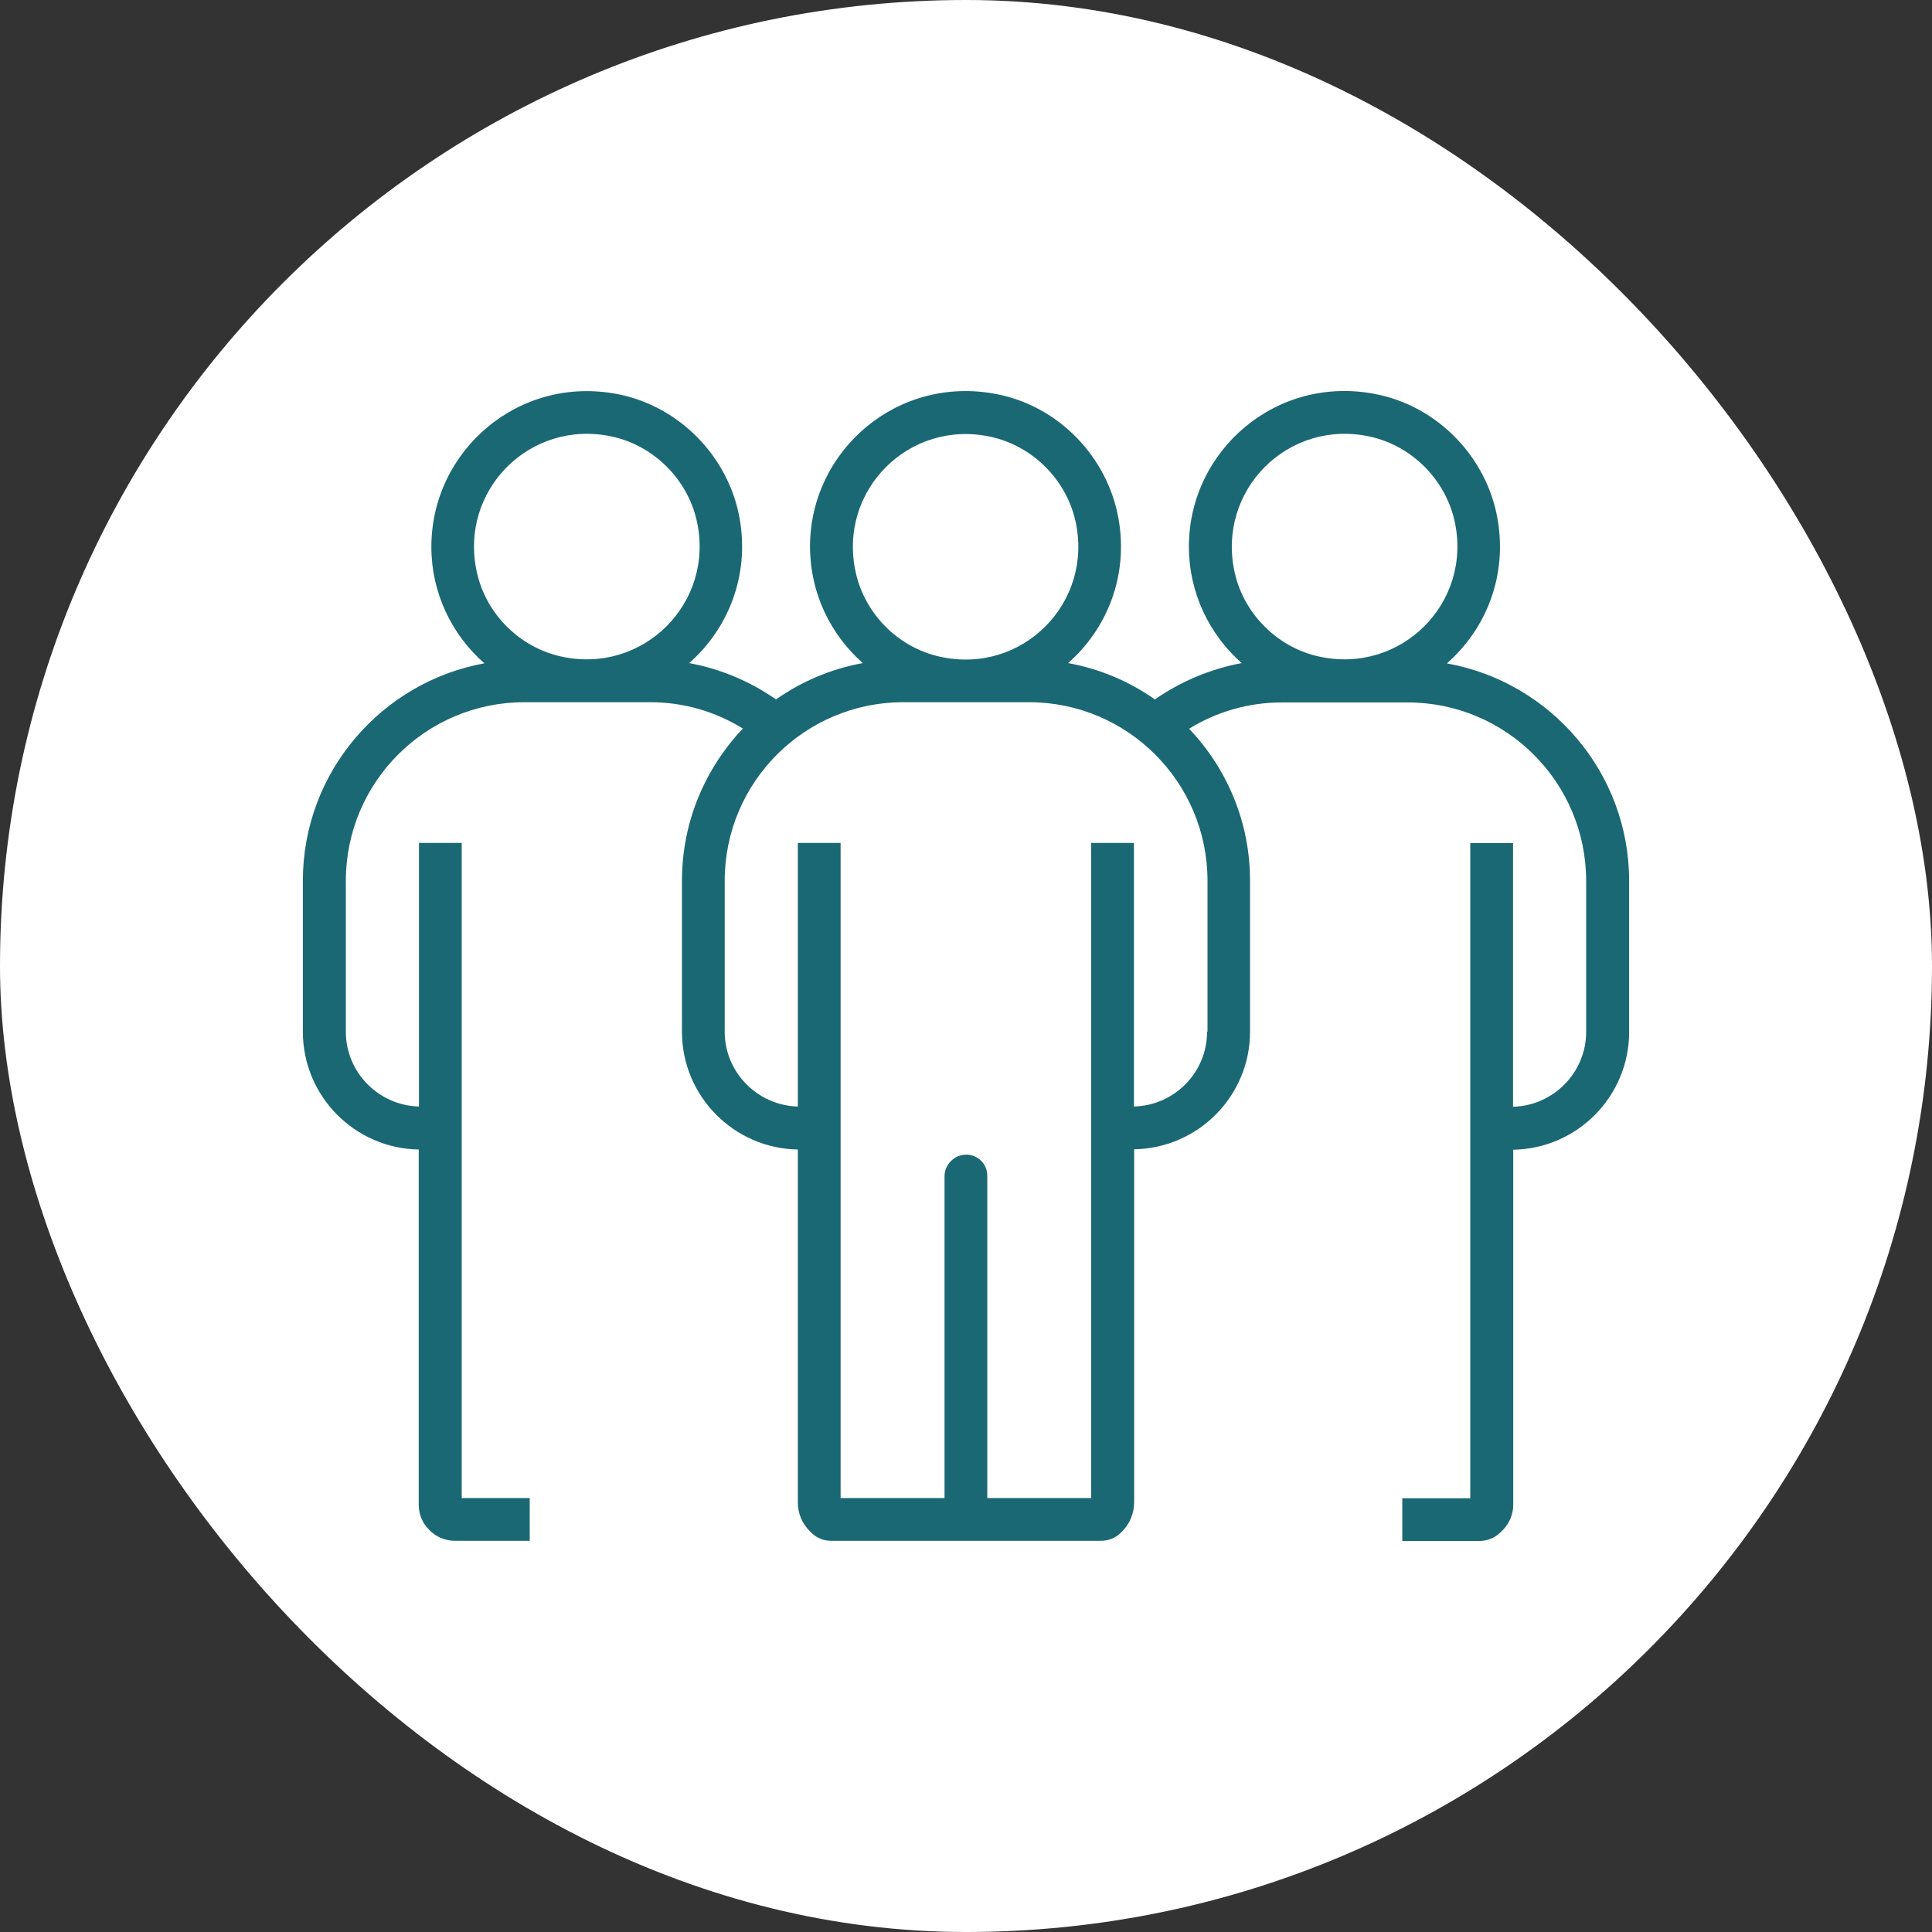
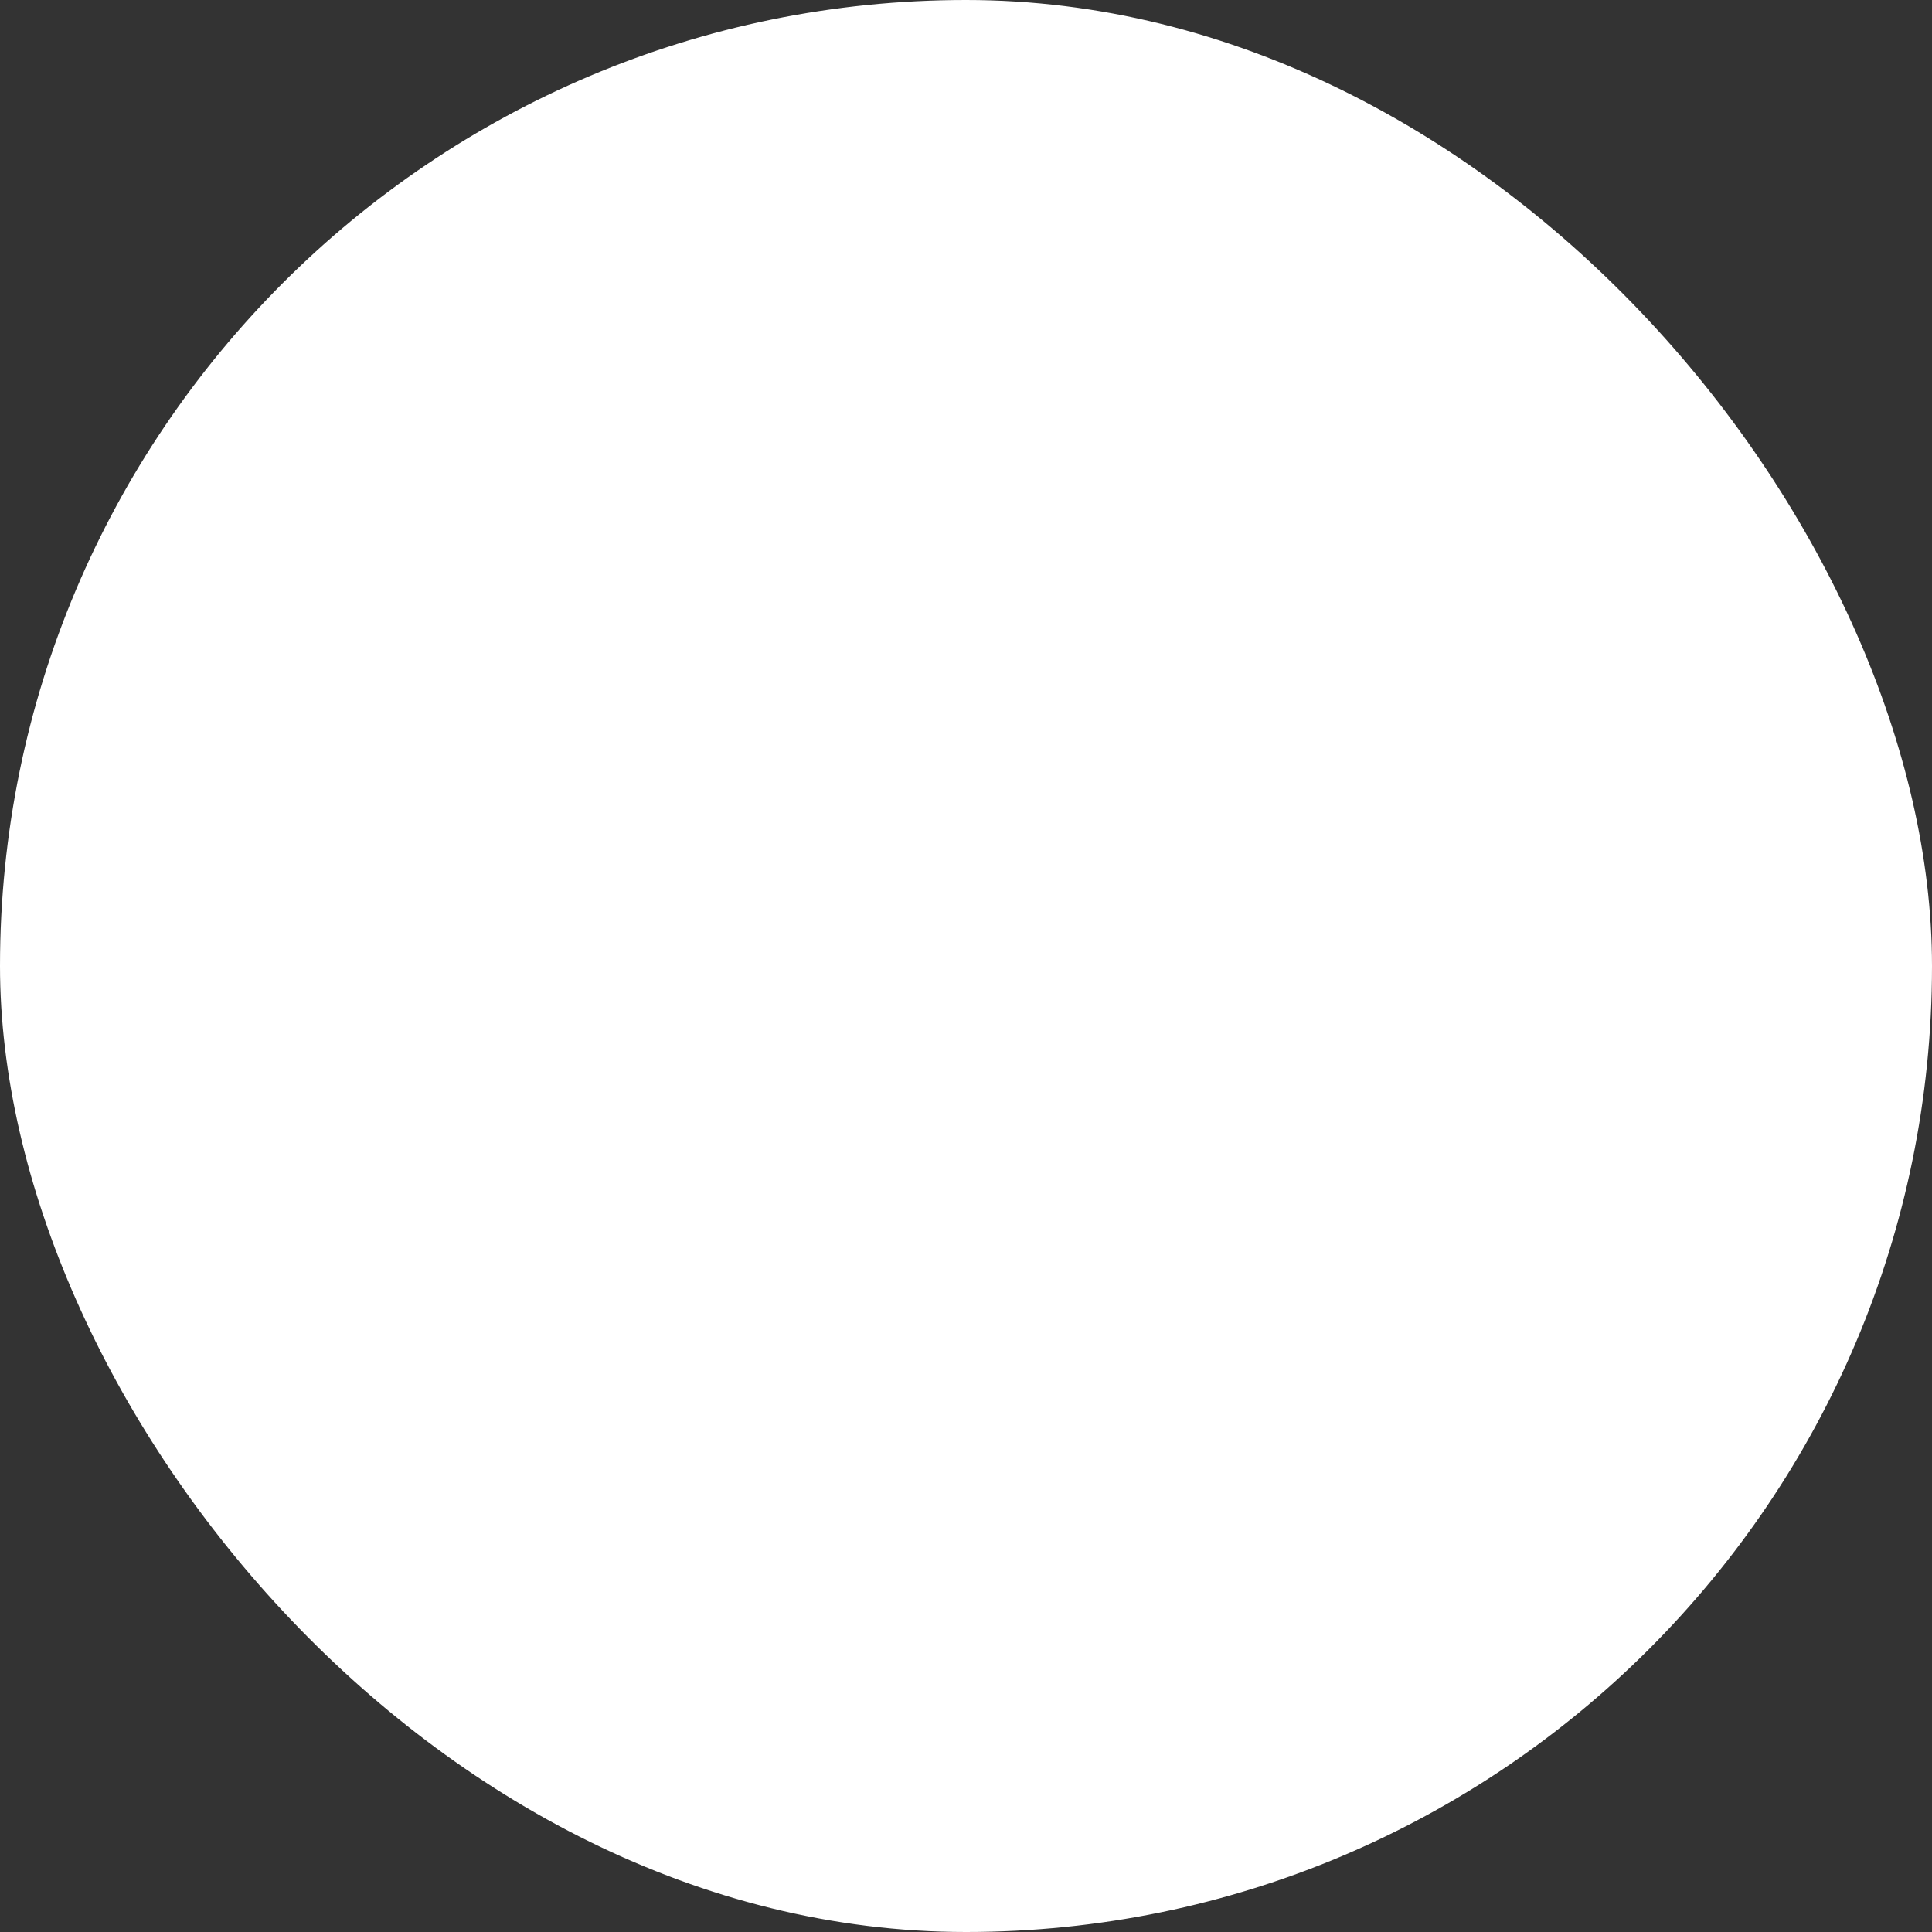
<svg xmlns="http://www.w3.org/2000/svg" width="84" height="84" viewBox="0 0 84 84" fill="none">
  <rect x="0" y="0" width="84" height="84" fill="#333333" stroke="none" />
  <rect width="84" height="84" rx="42" fill="white" />
-   <path d="M62.912 28.839C64.594 27.361 65.542 25.074 65.115 22.583C64.65 19.878 62.512 17.665 59.816 17.136C55.493 16.28 51.691 19.59 51.691 23.764C51.691 25.781 52.584 27.594 53.987 28.83C52.639 29.081 51.347 29.62 50.213 30.41C49.107 29.63 47.824 29.081 46.439 28.83C48.121 27.352 49.07 25.056 48.633 22.564C48.159 19.859 46.02 17.656 43.334 17.136C39.011 16.29 35.218 19.599 35.218 23.764C35.218 25.781 36.111 27.594 37.514 28.83C36.129 29.081 34.847 29.63 33.74 30.41C32.606 29.62 31.323 29.081 29.966 28.83C31.649 27.343 32.597 25.047 32.16 22.555C31.686 19.859 29.538 17.656 26.852 17.136C22.548 16.299 18.755 19.599 18.755 23.773C18.755 25.79 19.647 27.603 21.06 28.839C16.58 29.657 13.168 33.58 13.168 38.294V44.857C13.168 47.655 15.418 49.932 18.206 49.979V65.438C18.206 65.838 18.364 66.219 18.653 66.507L18.69 66.544C18.978 66.833 19.369 66.991 19.777 66.991H23.031V65.132H20.075V36.648H18.216V48.11C16.459 48.064 15.037 46.623 15.037 44.857V38.294C15.037 34.008 18.513 30.531 22.799 30.531H28.265C29.715 30.531 31.091 30.931 32.299 31.675C30.663 33.404 29.65 35.728 29.65 38.294V44.857C29.65 47.655 31.9 49.932 34.688 49.979V65.327C34.688 65.791 34.874 66.247 35.209 66.572L35.274 66.638C35.497 66.861 35.804 66.991 36.12 66.991H47.88C48.205 66.991 48.521 66.861 48.744 66.628L48.791 66.582C49.125 66.247 49.311 65.791 49.311 65.317V49.969C52.1 49.923 54.35 47.645 54.35 44.857V38.294C54.35 35.728 53.337 33.404 51.7 31.684C52.909 30.94 54.285 30.541 55.735 30.541H61.201C65.487 30.541 68.963 34.017 68.963 38.303V44.866C68.963 46.632 67.541 48.073 65.784 48.12V36.657H63.925V65.141H60.969V67H64.315C64.669 67 65.003 66.861 65.254 66.61L65.338 66.526C65.635 66.228 65.793 65.829 65.793 65.42V49.988C68.582 49.942 70.832 47.664 70.832 44.866V38.303C70.832 33.59 67.42 29.667 62.94 28.849L62.912 28.839ZM53.681 24.889C52.89 21.319 56.005 18.195 59.574 18.985C61.378 19.385 62.828 20.835 63.237 22.63C64.046 26.199 60.913 29.341 57.334 28.542C55.531 28.142 54.08 26.683 53.681 24.889ZM37.208 24.898C36.408 21.328 39.532 18.205 43.092 18.995C44.896 19.395 46.346 20.845 46.755 22.639C47.564 26.209 44.44 29.351 40.861 28.551C39.058 28.151 37.608 26.701 37.208 24.898ZM20.735 24.889C19.936 21.319 23.059 18.195 26.629 18.985C28.432 19.385 29.882 20.835 30.291 22.63C31.1 26.199 27.967 29.341 24.388 28.542C22.585 28.142 21.135 26.692 20.735 24.889ZM52.481 44.857C52.481 46.632 51.059 48.064 49.302 48.11V36.648H47.443V65.132H42.925V51.113C42.925 50.611 42.516 50.202 42.014 50.202C41.493 50.202 41.066 50.63 41.066 51.15V65.132H36.548V36.648H34.688V48.11C32.932 48.064 31.509 46.623 31.509 44.857V38.294C31.509 34.008 34.986 30.531 39.272 30.531H44.738C49.023 30.531 52.5 34.008 52.5 38.294V44.857H52.481Z" fill="#1B6875" />
</svg>